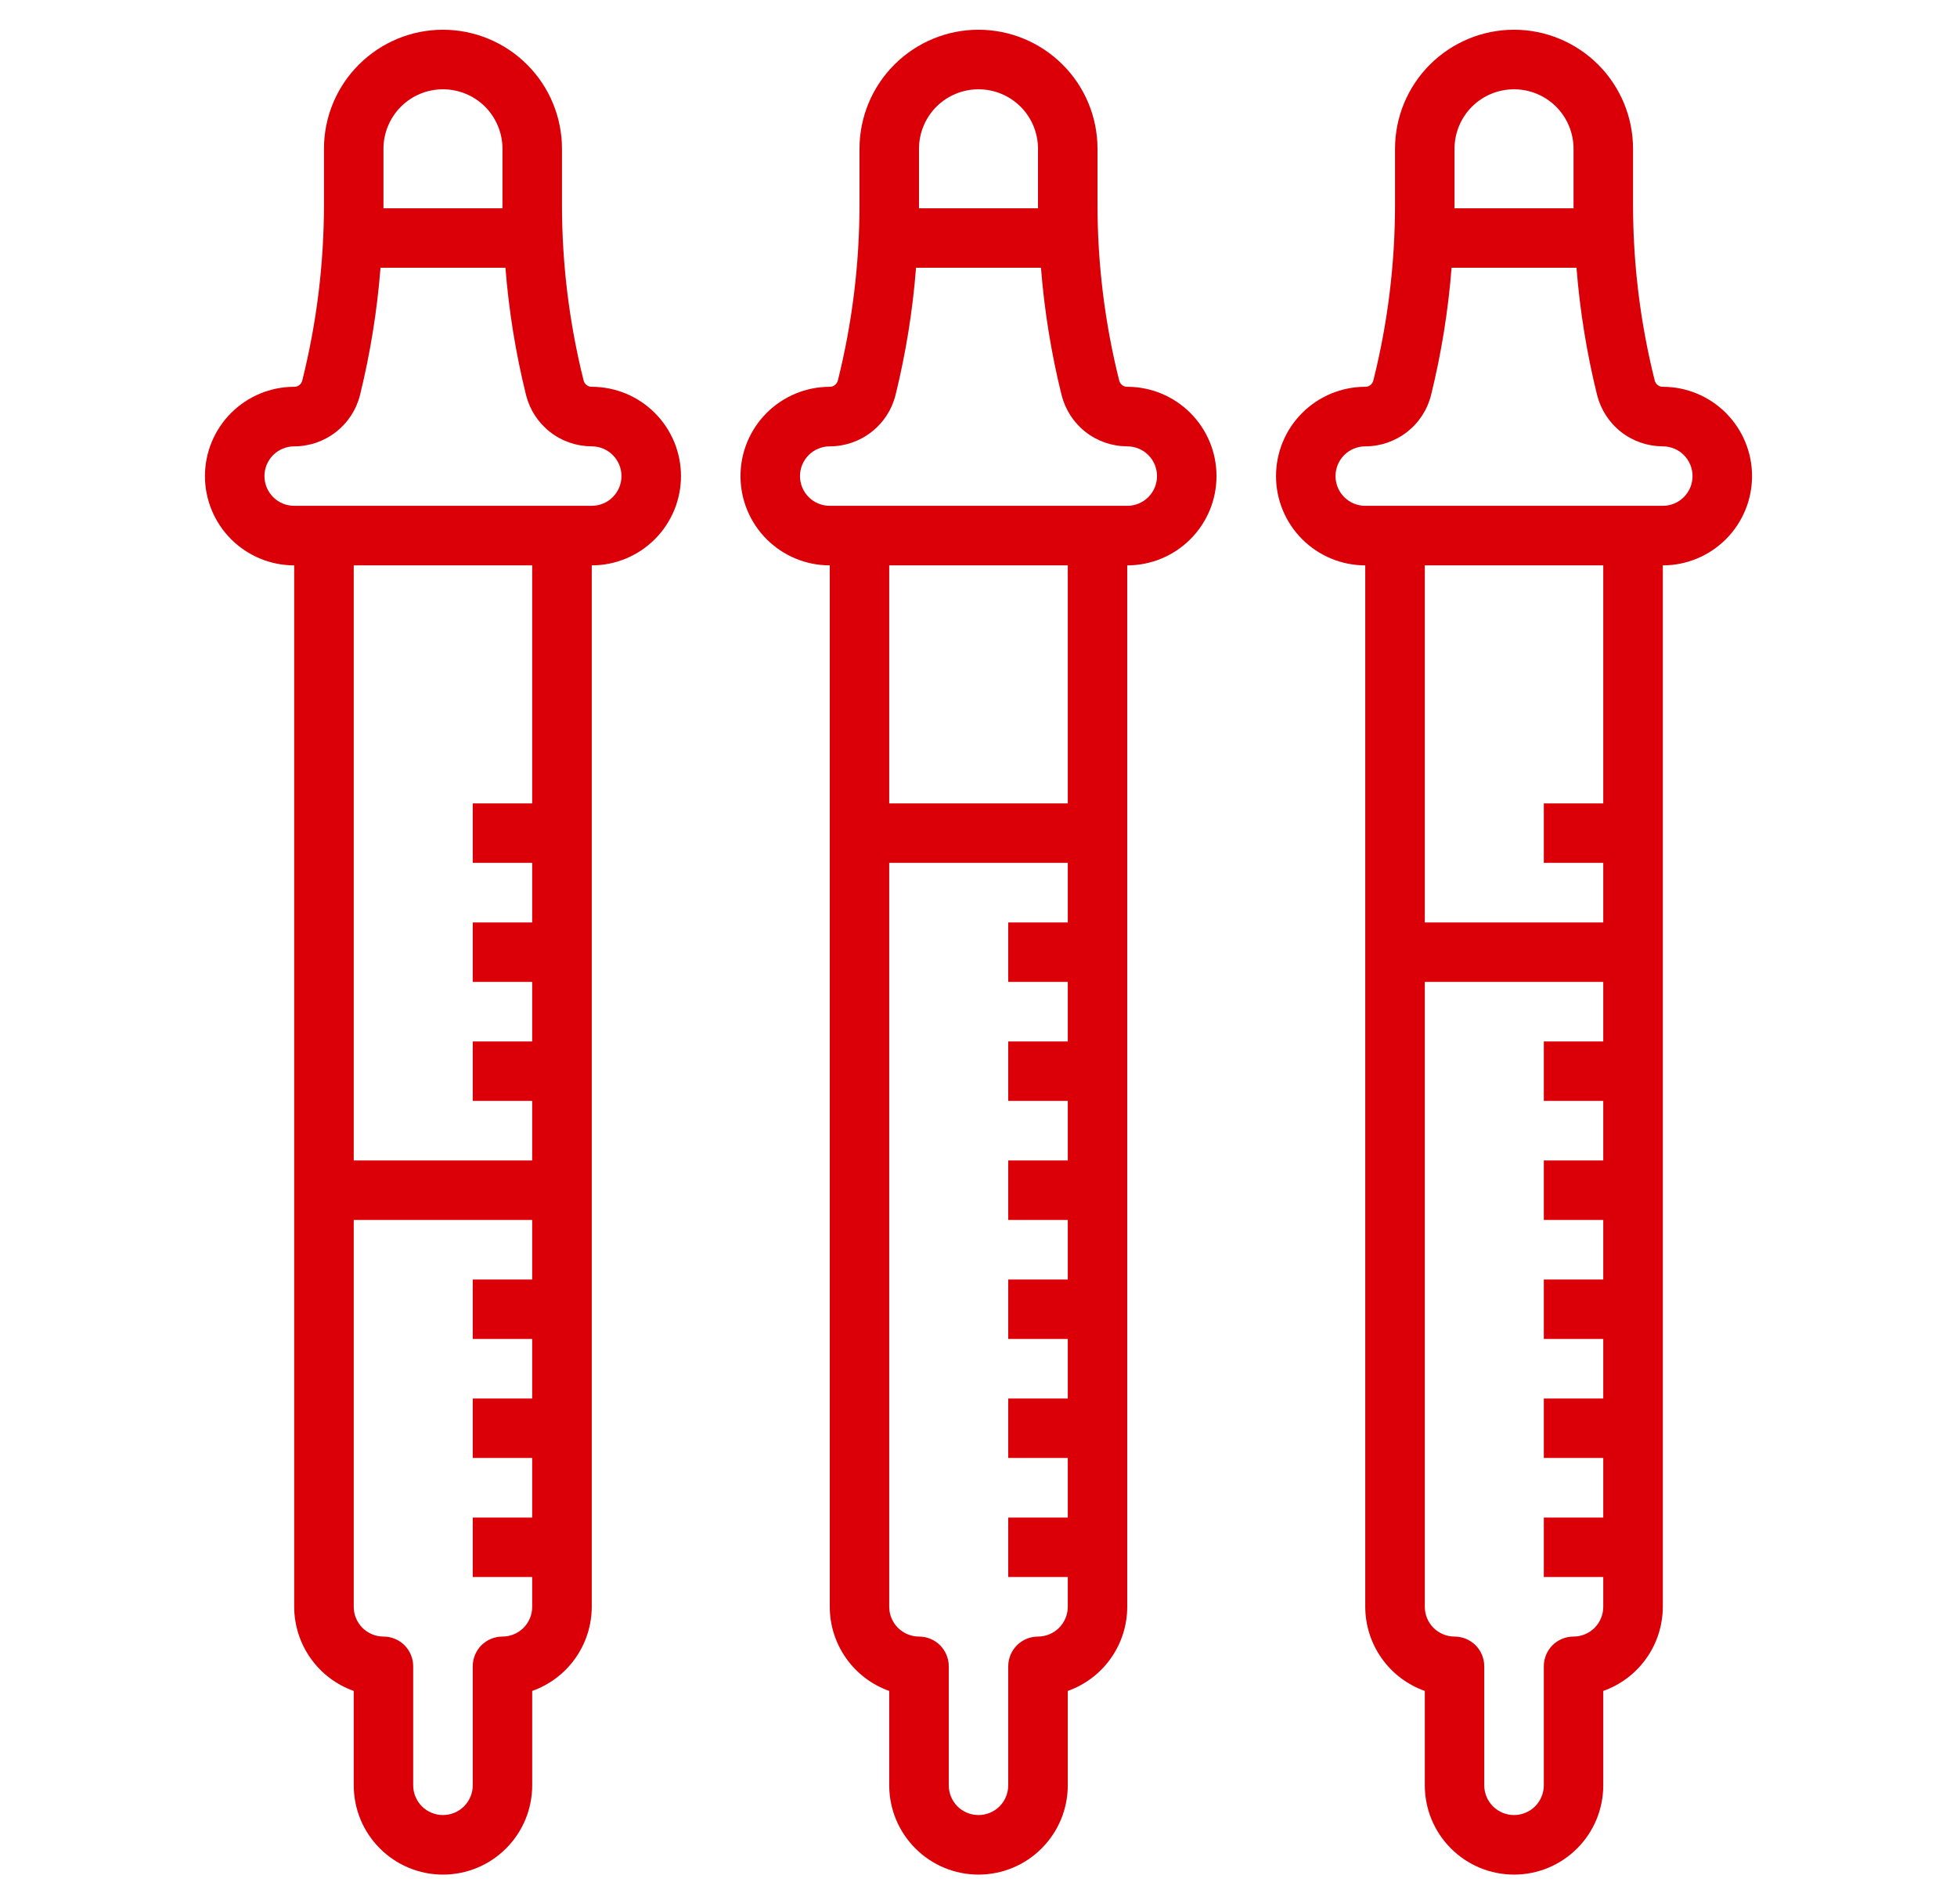
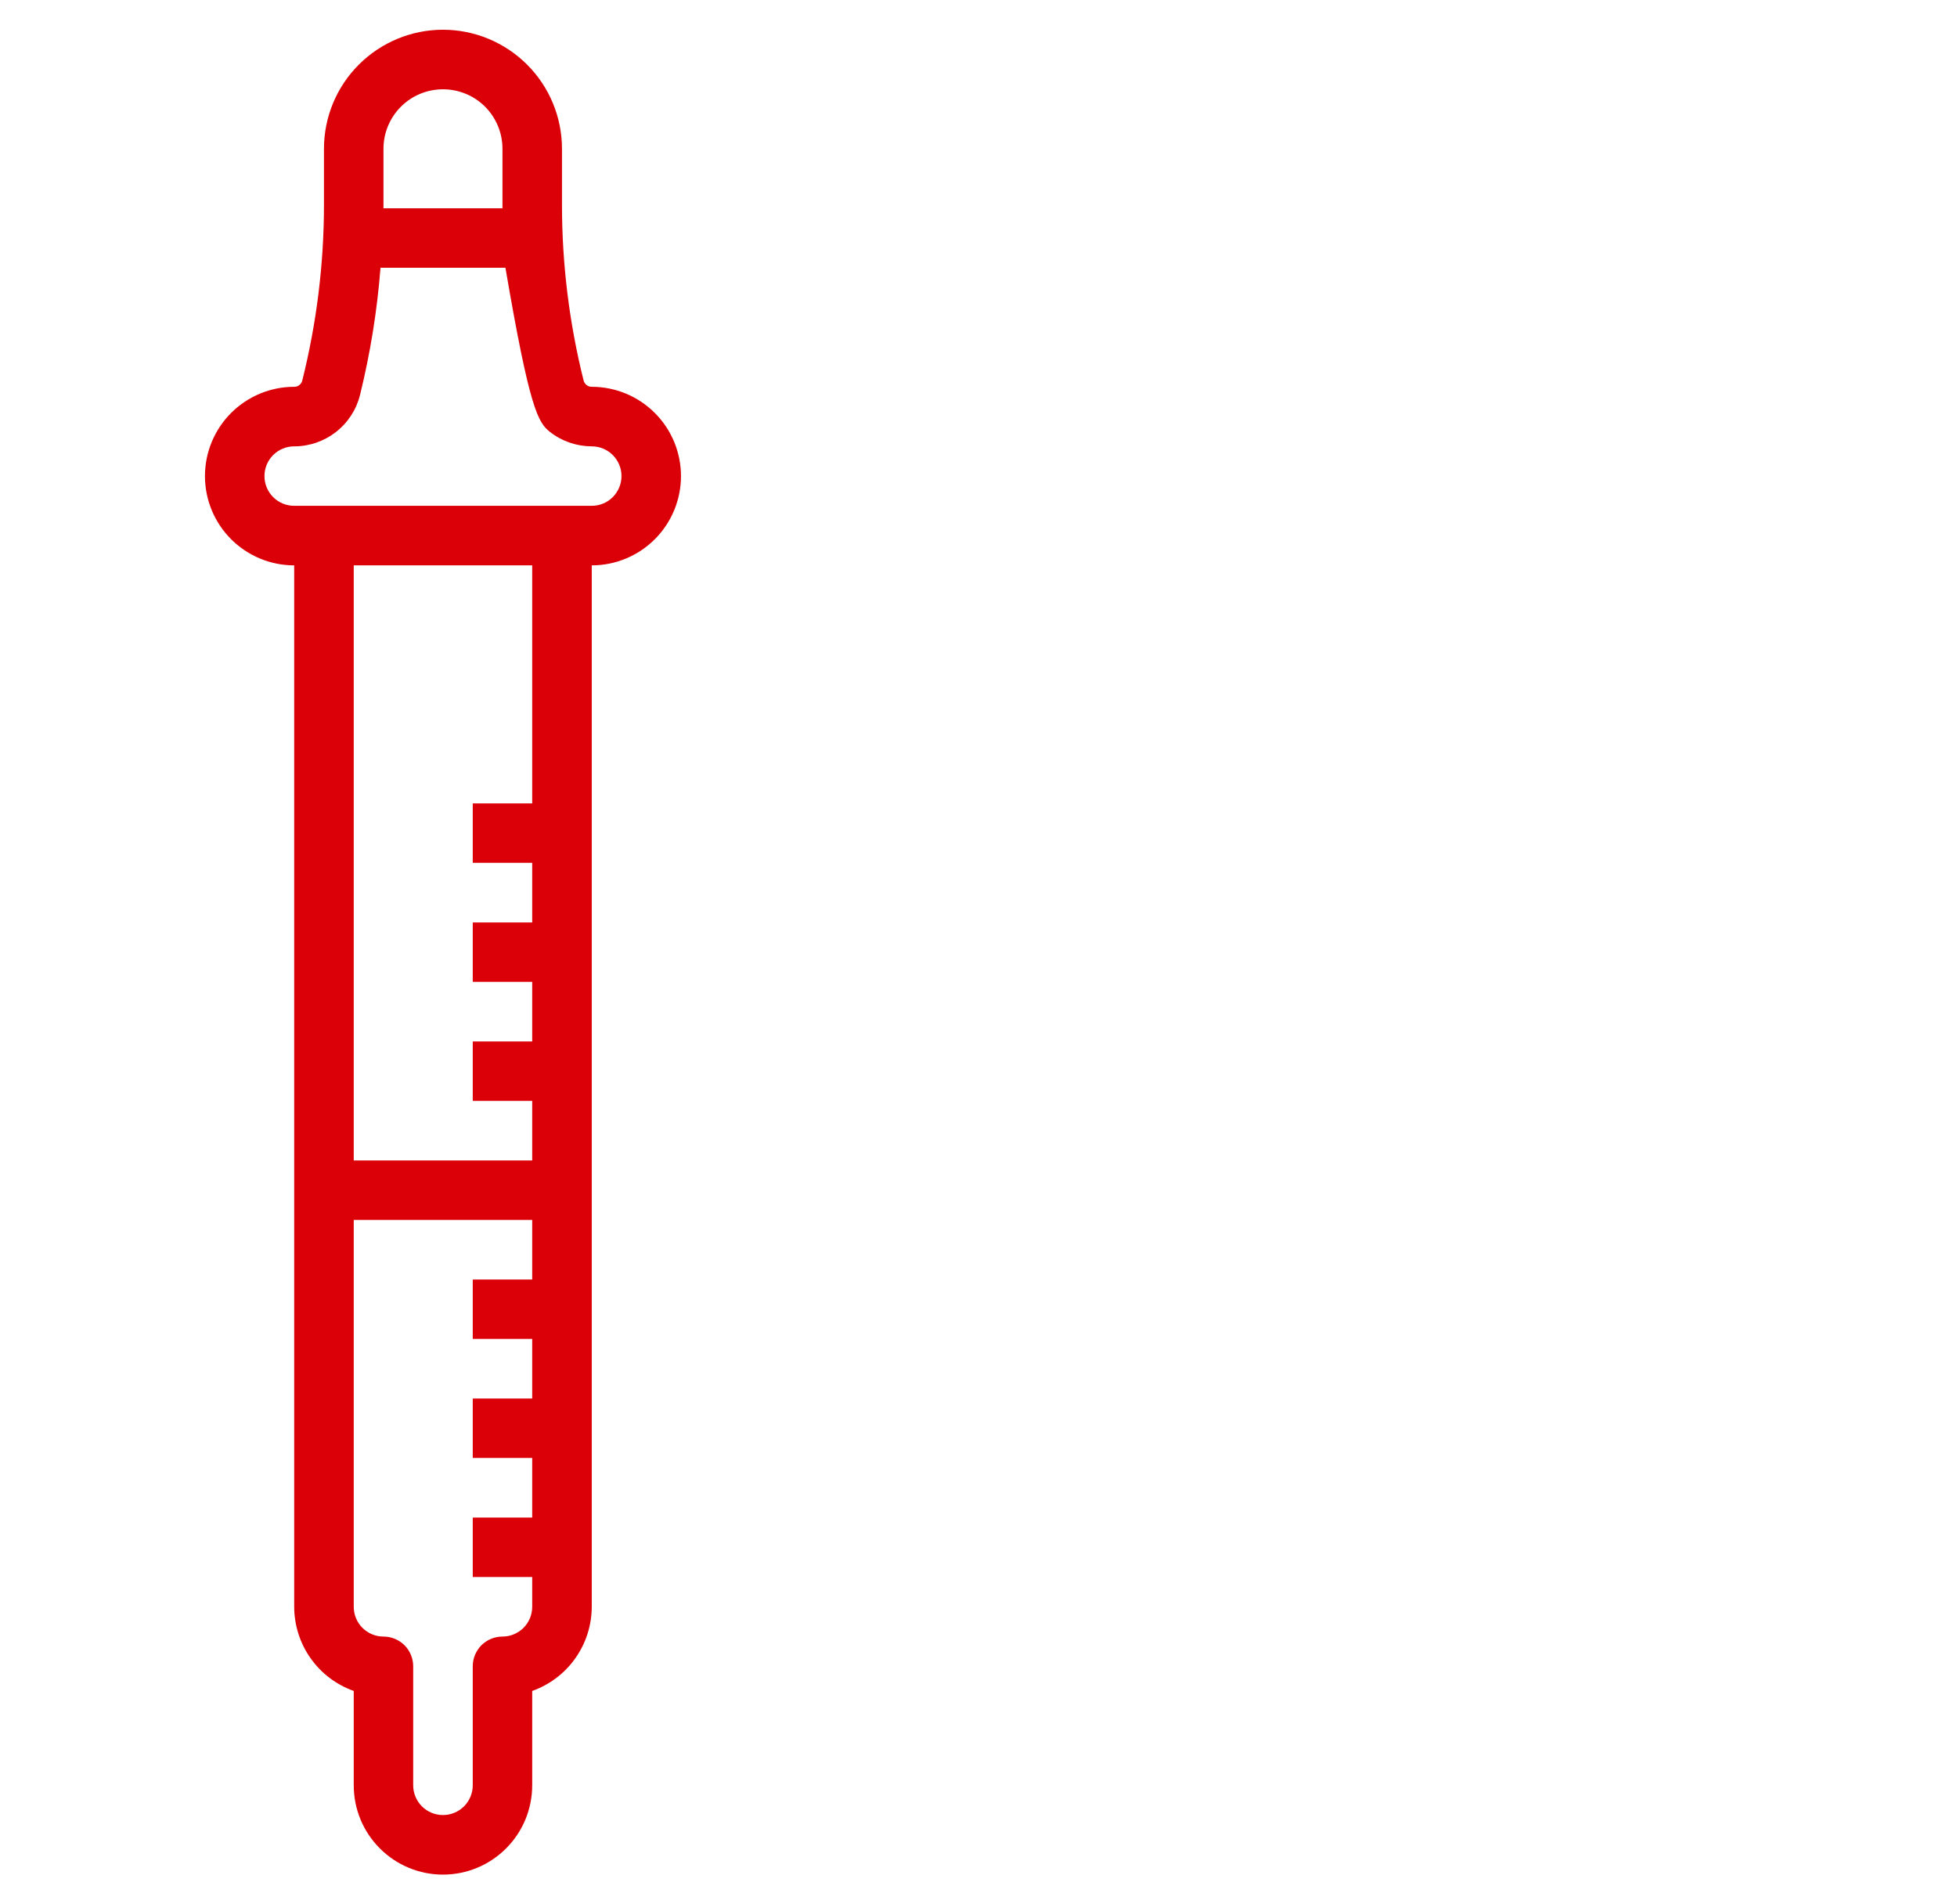
<svg xmlns="http://www.w3.org/2000/svg" width="37" height="36" viewBox="0 0 37 36" fill="none">
-   <path d="M11.188 7.312C11.152 7.313 11.118 7.301 11.09 7.279C11.063 7.257 11.043 7.227 11.034 7.193C10.762 6.105 10.625 4.989 10.625 3.868V2.812C10.625 2.216 10.388 1.643 9.966 1.222C9.544 0.8 8.972 0.562 8.375 0.562C7.778 0.562 7.206 0.8 6.784 1.222C6.362 1.643 6.125 2.216 6.125 2.812V3.868C6.125 4.989 5.987 6.105 5.715 7.193C5.707 7.227 5.687 7.257 5.66 7.279C5.632 7.301 5.598 7.313 5.562 7.312C5.115 7.312 4.686 7.49 4.369 7.807C4.053 8.123 3.875 8.552 3.875 9C3.875 9.448 4.053 9.877 4.369 10.193C4.686 10.51 5.115 10.688 5.562 10.688V30.375C5.563 30.724 5.671 31.064 5.873 31.349C6.074 31.634 6.359 31.849 6.688 31.966V33.75C6.688 34.198 6.865 34.627 7.182 34.943C7.498 35.26 7.927 35.438 8.375 35.438C8.823 35.438 9.252 35.26 9.568 34.943C9.885 34.627 10.062 34.198 10.062 33.75V31.966C10.391 31.849 10.676 31.634 10.877 31.349C11.079 31.064 11.187 30.724 11.188 30.375V10.688C11.635 10.688 12.064 10.51 12.381 10.193C12.697 9.877 12.875 9.448 12.875 9C12.875 8.552 12.697 8.123 12.381 7.807C12.064 7.49 11.635 7.312 11.188 7.312ZM7.25 2.812C7.25 2.514 7.369 2.228 7.58 2.017C7.79 1.806 8.077 1.688 8.375 1.688C8.673 1.688 8.96 1.806 9.171 2.017C9.381 2.228 9.5 2.514 9.5 2.812V3.868C9.5 3.891 9.5 3.914 9.5 3.938H7.25C7.25 3.914 7.25 3.891 7.25 3.868V2.812ZM9.5 30.938C9.351 30.938 9.208 30.997 9.102 31.102C8.997 31.208 8.938 31.351 8.938 31.5V33.75C8.938 33.899 8.878 34.042 8.773 34.148C8.667 34.253 8.524 34.312 8.375 34.312C8.226 34.312 8.083 34.253 7.977 34.148C7.872 34.042 7.812 33.899 7.812 33.75V31.5C7.812 31.351 7.753 31.208 7.648 31.102C7.542 30.997 7.399 30.938 7.25 30.938C7.101 30.938 6.958 30.878 6.852 30.773C6.747 30.667 6.688 30.524 6.688 30.375V23.062H10.062V24.188H8.938V25.312H10.062V26.438H8.938V27.562H10.062V28.688H8.938V29.812H10.062V30.375C10.062 30.524 10.003 30.667 9.898 30.773C9.792 30.878 9.649 30.938 9.5 30.938ZM10.062 15.188H8.938V16.312H10.062V17.438H8.938V18.562H10.062V19.688H8.938V20.812H10.062V21.938H6.688V10.688H10.062V15.188ZM11.188 9.562H5.562C5.413 9.562 5.27 9.503 5.165 9.398C5.059 9.292 5 9.149 5 9C5 8.851 5.059 8.708 5.165 8.602C5.27 8.497 5.413 8.438 5.562 8.438C5.849 8.438 6.127 8.342 6.352 8.166C6.578 7.99 6.738 7.744 6.807 7.466C7.001 6.677 7.131 5.873 7.194 5.062H9.556C9.62 5.873 9.75 6.677 9.945 7.466C10.014 7.743 10.174 7.99 10.399 8.166C10.624 8.342 10.902 8.437 11.188 8.438C11.337 8.438 11.48 8.497 11.585 8.602C11.691 8.708 11.75 8.851 11.75 9C11.75 9.149 11.691 9.292 11.585 9.398C11.48 9.503 11.337 9.562 11.188 9.562Z" fill="#DB0008" />
-   <path d="M21.312 7.312C21.277 7.313 21.243 7.301 21.215 7.279C21.188 7.257 21.168 7.227 21.16 7.193C20.887 6.105 20.75 4.989 20.75 3.868V2.812C20.75 2.216 20.513 1.643 20.091 1.222C19.669 0.8 19.097 0.562 18.5 0.562C17.903 0.562 17.331 0.8 16.909 1.222C16.487 1.643 16.25 2.216 16.25 2.812V3.868C16.25 4.989 16.113 6.105 15.841 7.193C15.832 7.227 15.812 7.257 15.785 7.279C15.757 7.301 15.723 7.313 15.688 7.312C15.24 7.312 14.811 7.49 14.494 7.807C14.178 8.123 14 8.552 14 9C14 9.448 14.178 9.877 14.494 10.193C14.811 10.51 15.24 10.688 15.688 10.688V30.375C15.688 30.724 15.796 31.064 15.998 31.349C16.199 31.634 16.484 31.849 16.812 31.966V33.75C16.812 34.198 16.99 34.627 17.307 34.943C17.623 35.26 18.052 35.438 18.5 35.438C18.948 35.438 19.377 35.26 19.693 34.943C20.01 34.627 20.188 34.198 20.188 33.75V31.966C20.516 31.849 20.801 31.634 21.002 31.349C21.204 31.064 21.312 30.724 21.312 30.375V10.688C21.76 10.688 22.189 10.51 22.506 10.193C22.822 9.877 23 9.448 23 9C23 8.552 22.822 8.123 22.506 7.807C22.189 7.49 21.76 7.312 21.312 7.312ZM17.375 2.812C17.375 2.514 17.494 2.228 17.704 2.017C17.916 1.806 18.202 1.688 18.5 1.688C18.798 1.688 19.084 1.806 19.296 2.017C19.506 2.228 19.625 2.514 19.625 2.812V3.868C19.625 3.891 19.625 3.914 19.625 3.938H17.375C17.375 3.914 17.375 3.891 17.375 3.868V2.812ZM19.625 30.938C19.476 30.938 19.333 30.997 19.227 31.102C19.122 31.208 19.062 31.351 19.062 31.5V33.75C19.062 33.899 19.003 34.042 18.898 34.148C18.792 34.253 18.649 34.312 18.5 34.312C18.351 34.312 18.208 34.253 18.102 34.148C17.997 34.042 17.938 33.899 17.938 33.75V31.5C17.938 31.351 17.878 31.208 17.773 31.102C17.667 30.997 17.524 30.938 17.375 30.938C17.226 30.938 17.083 30.878 16.977 30.773C16.872 30.667 16.812 30.524 16.812 30.375V16.312H20.188V17.438H19.062V18.562H20.188V19.688H19.062V20.812H20.188V21.938H19.062V23.062H20.188V24.188H19.062V25.312H20.188V26.438H19.062V27.562H20.188V28.688H19.062V29.812H20.188V30.375C20.188 30.524 20.128 30.667 20.023 30.773C19.917 30.878 19.774 30.938 19.625 30.938ZM20.188 15.188H16.812V10.688H20.188V15.188ZM21.312 9.562H15.688C15.538 9.562 15.395 9.503 15.29 9.398C15.184 9.292 15.125 9.149 15.125 9C15.125 8.851 15.184 8.708 15.29 8.602C15.395 8.497 15.538 8.438 15.688 8.438C15.974 8.438 16.252 8.342 16.477 8.166C16.703 7.99 16.863 7.744 16.932 7.466C17.126 6.677 17.256 5.873 17.319 5.062H19.681C19.745 5.873 19.875 6.677 20.07 7.466C20.14 7.743 20.299 7.99 20.524 8.166C20.749 8.342 21.027 8.437 21.312 8.438C21.462 8.438 21.605 8.497 21.71 8.602C21.816 8.708 21.875 8.851 21.875 9C21.875 9.149 21.816 9.292 21.71 9.398C21.605 9.503 21.462 9.562 21.312 9.562Z" fill="#DB0008" />
-   <path d="M31.438 7.312C31.402 7.313 31.368 7.301 31.34 7.279C31.313 7.257 31.293 7.227 31.285 7.193C31.012 6.105 30.875 4.989 30.875 3.868V2.812C30.875 2.216 30.638 1.643 30.216 1.222C29.794 0.8 29.222 0.562 28.625 0.562C28.028 0.562 27.456 0.8 27.034 1.222C26.612 1.643 26.375 2.216 26.375 2.812V3.868C26.375 4.989 26.238 6.105 25.965 7.193C25.957 7.227 25.937 7.257 25.91 7.279C25.882 7.301 25.848 7.313 25.812 7.312C25.365 7.312 24.936 7.49 24.619 7.807C24.303 8.123 24.125 8.552 24.125 9C24.125 9.448 24.303 9.877 24.619 10.193C24.936 10.51 25.365 10.688 25.812 10.688V30.375C25.813 30.724 25.921 31.064 26.123 31.349C26.324 31.634 26.609 31.849 26.938 31.966V33.75C26.938 34.198 27.115 34.627 27.432 34.943C27.748 35.26 28.177 35.438 28.625 35.438C29.073 35.438 29.502 35.26 29.818 34.943C30.135 34.627 30.312 34.198 30.312 33.75V31.966C30.641 31.849 30.926 31.634 31.127 31.349C31.329 31.064 31.437 30.724 31.438 30.375V10.688C31.885 10.688 32.314 10.51 32.631 10.193C32.947 9.877 33.125 9.448 33.125 9C33.125 8.552 32.947 8.123 32.631 7.807C32.314 7.49 31.885 7.312 31.438 7.312ZM27.5 2.812C27.5 2.514 27.619 2.228 27.829 2.017C28.041 1.806 28.327 1.688 28.625 1.688C28.923 1.688 29.209 1.806 29.421 2.017C29.631 2.228 29.75 2.514 29.75 2.812V3.868C29.75 3.891 29.75 3.914 29.75 3.938H27.5C27.5 3.914 27.5 3.891 27.5 3.868V2.812ZM29.75 30.938C29.601 30.938 29.458 30.997 29.352 31.102C29.247 31.208 29.188 31.351 29.188 31.5V33.75C29.188 33.899 29.128 34.042 29.023 34.148C28.917 34.253 28.774 34.312 28.625 34.312C28.476 34.312 28.333 34.253 28.227 34.148C28.122 34.042 28.062 33.899 28.062 33.75V31.5C28.062 31.351 28.003 31.208 27.898 31.102C27.792 30.997 27.649 30.938 27.5 30.938C27.351 30.938 27.208 30.878 27.102 30.773C26.997 30.667 26.938 30.524 26.938 30.375V18.562H30.312V19.688H29.188V20.812H30.312V21.938H29.188V23.062H30.312V24.188H29.188V25.312H30.312V26.438H29.188V27.562H30.312V28.688H29.188V29.812H30.312V30.375C30.312 30.524 30.253 30.667 30.148 30.773C30.042 30.878 29.899 30.938 29.75 30.938ZM30.312 15.188H29.188V16.312H30.312V17.438H26.938V10.688H30.312V15.188ZM31.438 9.562H25.812C25.663 9.562 25.52 9.503 25.415 9.398C25.309 9.292 25.25 9.149 25.25 9C25.25 8.851 25.309 8.708 25.415 8.602C25.52 8.497 25.663 8.438 25.812 8.438C26.099 8.438 26.377 8.342 26.602 8.166C26.828 7.99 26.988 7.744 27.057 7.466C27.251 6.677 27.381 5.873 27.444 5.062H29.806C29.87 5.873 30 6.677 30.195 7.466C30.265 7.743 30.424 7.99 30.649 8.166C30.874 8.342 31.152 8.437 31.438 8.438C31.587 8.438 31.73 8.497 31.835 8.602C31.941 8.708 32 8.851 32 9C32 9.149 31.941 9.292 31.835 9.398C31.73 9.503 31.587 9.562 31.438 9.562Z" fill="#DB0008" />
+   <path d="M11.188 7.312C11.152 7.313 11.118 7.301 11.09 7.279C11.063 7.257 11.043 7.227 11.034 7.193C10.762 6.105 10.625 4.989 10.625 3.868V2.812C10.625 2.216 10.388 1.643 9.966 1.222C9.544 0.8 8.972 0.562 8.375 0.562C7.778 0.562 7.206 0.8 6.784 1.222C6.362 1.643 6.125 2.216 6.125 2.812V3.868C6.125 4.989 5.987 6.105 5.715 7.193C5.707 7.227 5.687 7.257 5.66 7.279C5.632 7.301 5.598 7.313 5.562 7.312C5.115 7.312 4.686 7.49 4.369 7.807C4.053 8.123 3.875 8.552 3.875 9C3.875 9.448 4.053 9.877 4.369 10.193C4.686 10.51 5.115 10.688 5.562 10.688V30.375C5.563 30.724 5.671 31.064 5.873 31.349C6.074 31.634 6.359 31.849 6.688 31.966V33.75C6.688 34.198 6.865 34.627 7.182 34.943C7.498 35.26 7.927 35.438 8.375 35.438C8.823 35.438 9.252 35.26 9.568 34.943C9.885 34.627 10.062 34.198 10.062 33.75V31.966C10.391 31.849 10.676 31.634 10.877 31.349C11.079 31.064 11.187 30.724 11.188 30.375V10.688C11.635 10.688 12.064 10.51 12.381 10.193C12.697 9.877 12.875 9.448 12.875 9C12.875 8.552 12.697 8.123 12.381 7.807C12.064 7.49 11.635 7.312 11.188 7.312ZM7.25 2.812C7.25 2.514 7.369 2.228 7.58 2.017C7.79 1.806 8.077 1.688 8.375 1.688C8.673 1.688 8.96 1.806 9.171 2.017C9.381 2.228 9.5 2.514 9.5 2.812V3.868C9.5 3.891 9.5 3.914 9.5 3.938H7.25C7.25 3.914 7.25 3.891 7.25 3.868V2.812ZM9.5 30.938C9.351 30.938 9.208 30.997 9.102 31.102C8.997 31.208 8.938 31.351 8.938 31.5V33.75C8.938 33.899 8.878 34.042 8.773 34.148C8.667 34.253 8.524 34.312 8.375 34.312C8.226 34.312 8.083 34.253 7.977 34.148C7.872 34.042 7.812 33.899 7.812 33.75V31.5C7.812 31.351 7.753 31.208 7.648 31.102C7.542 30.997 7.399 30.938 7.25 30.938C7.101 30.938 6.958 30.878 6.852 30.773C6.747 30.667 6.688 30.524 6.688 30.375V23.062H10.062V24.188H8.938V25.312H10.062V26.438H8.938V27.562H10.062V28.688H8.938V29.812H10.062V30.375C10.062 30.524 10.003 30.667 9.898 30.773C9.792 30.878 9.649 30.938 9.5 30.938ZM10.062 15.188H8.938V16.312H10.062V17.438H8.938V18.562H10.062V19.688H8.938V20.812H10.062V21.938H6.688V10.688H10.062V15.188ZM11.188 9.562H5.562C5.413 9.562 5.27 9.503 5.165 9.398C5.059 9.292 5 9.149 5 9C5 8.851 5.059 8.708 5.165 8.602C5.27 8.497 5.413 8.438 5.562 8.438C5.849 8.438 6.127 8.342 6.352 8.166C6.578 7.99 6.738 7.744 6.807 7.466C7.001 6.677 7.131 5.873 7.194 5.062H9.556C10.014 7.743 10.174 7.99 10.399 8.166C10.624 8.342 10.902 8.437 11.188 8.438C11.337 8.438 11.48 8.497 11.585 8.602C11.691 8.708 11.75 8.851 11.75 9C11.75 9.149 11.691 9.292 11.585 9.398C11.48 9.503 11.337 9.562 11.188 9.562Z" fill="#DB0008" />
</svg>